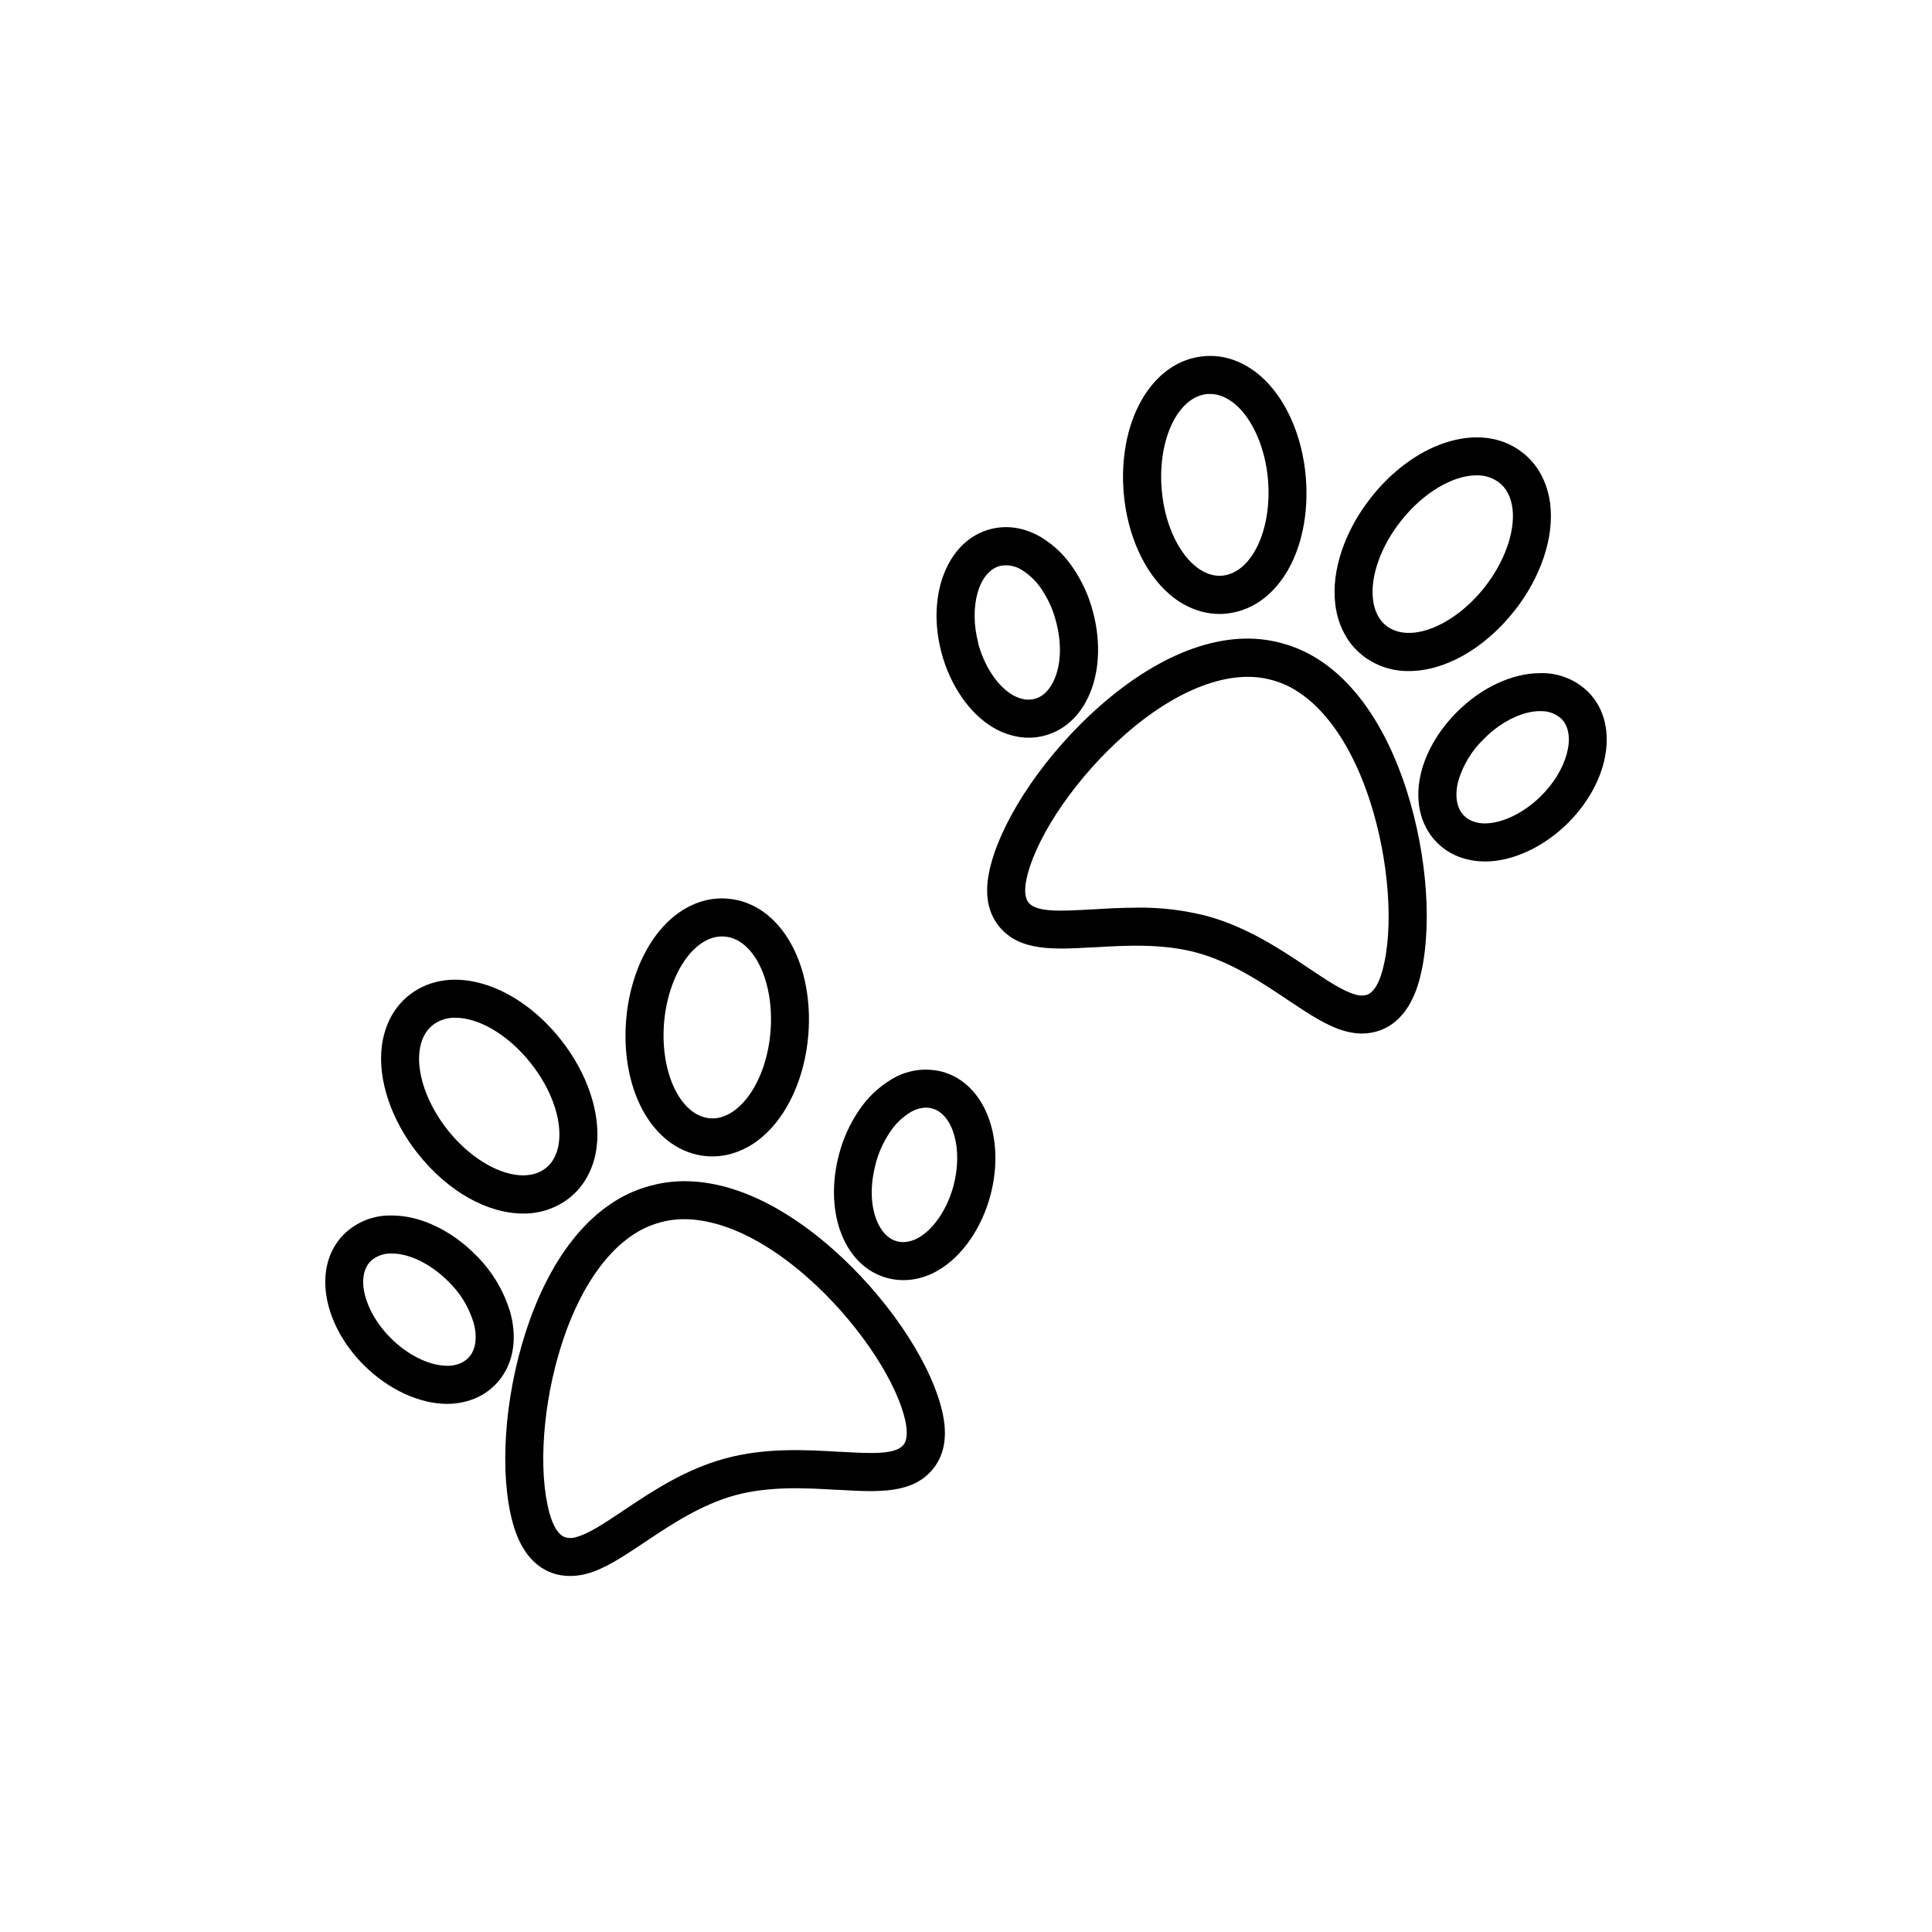
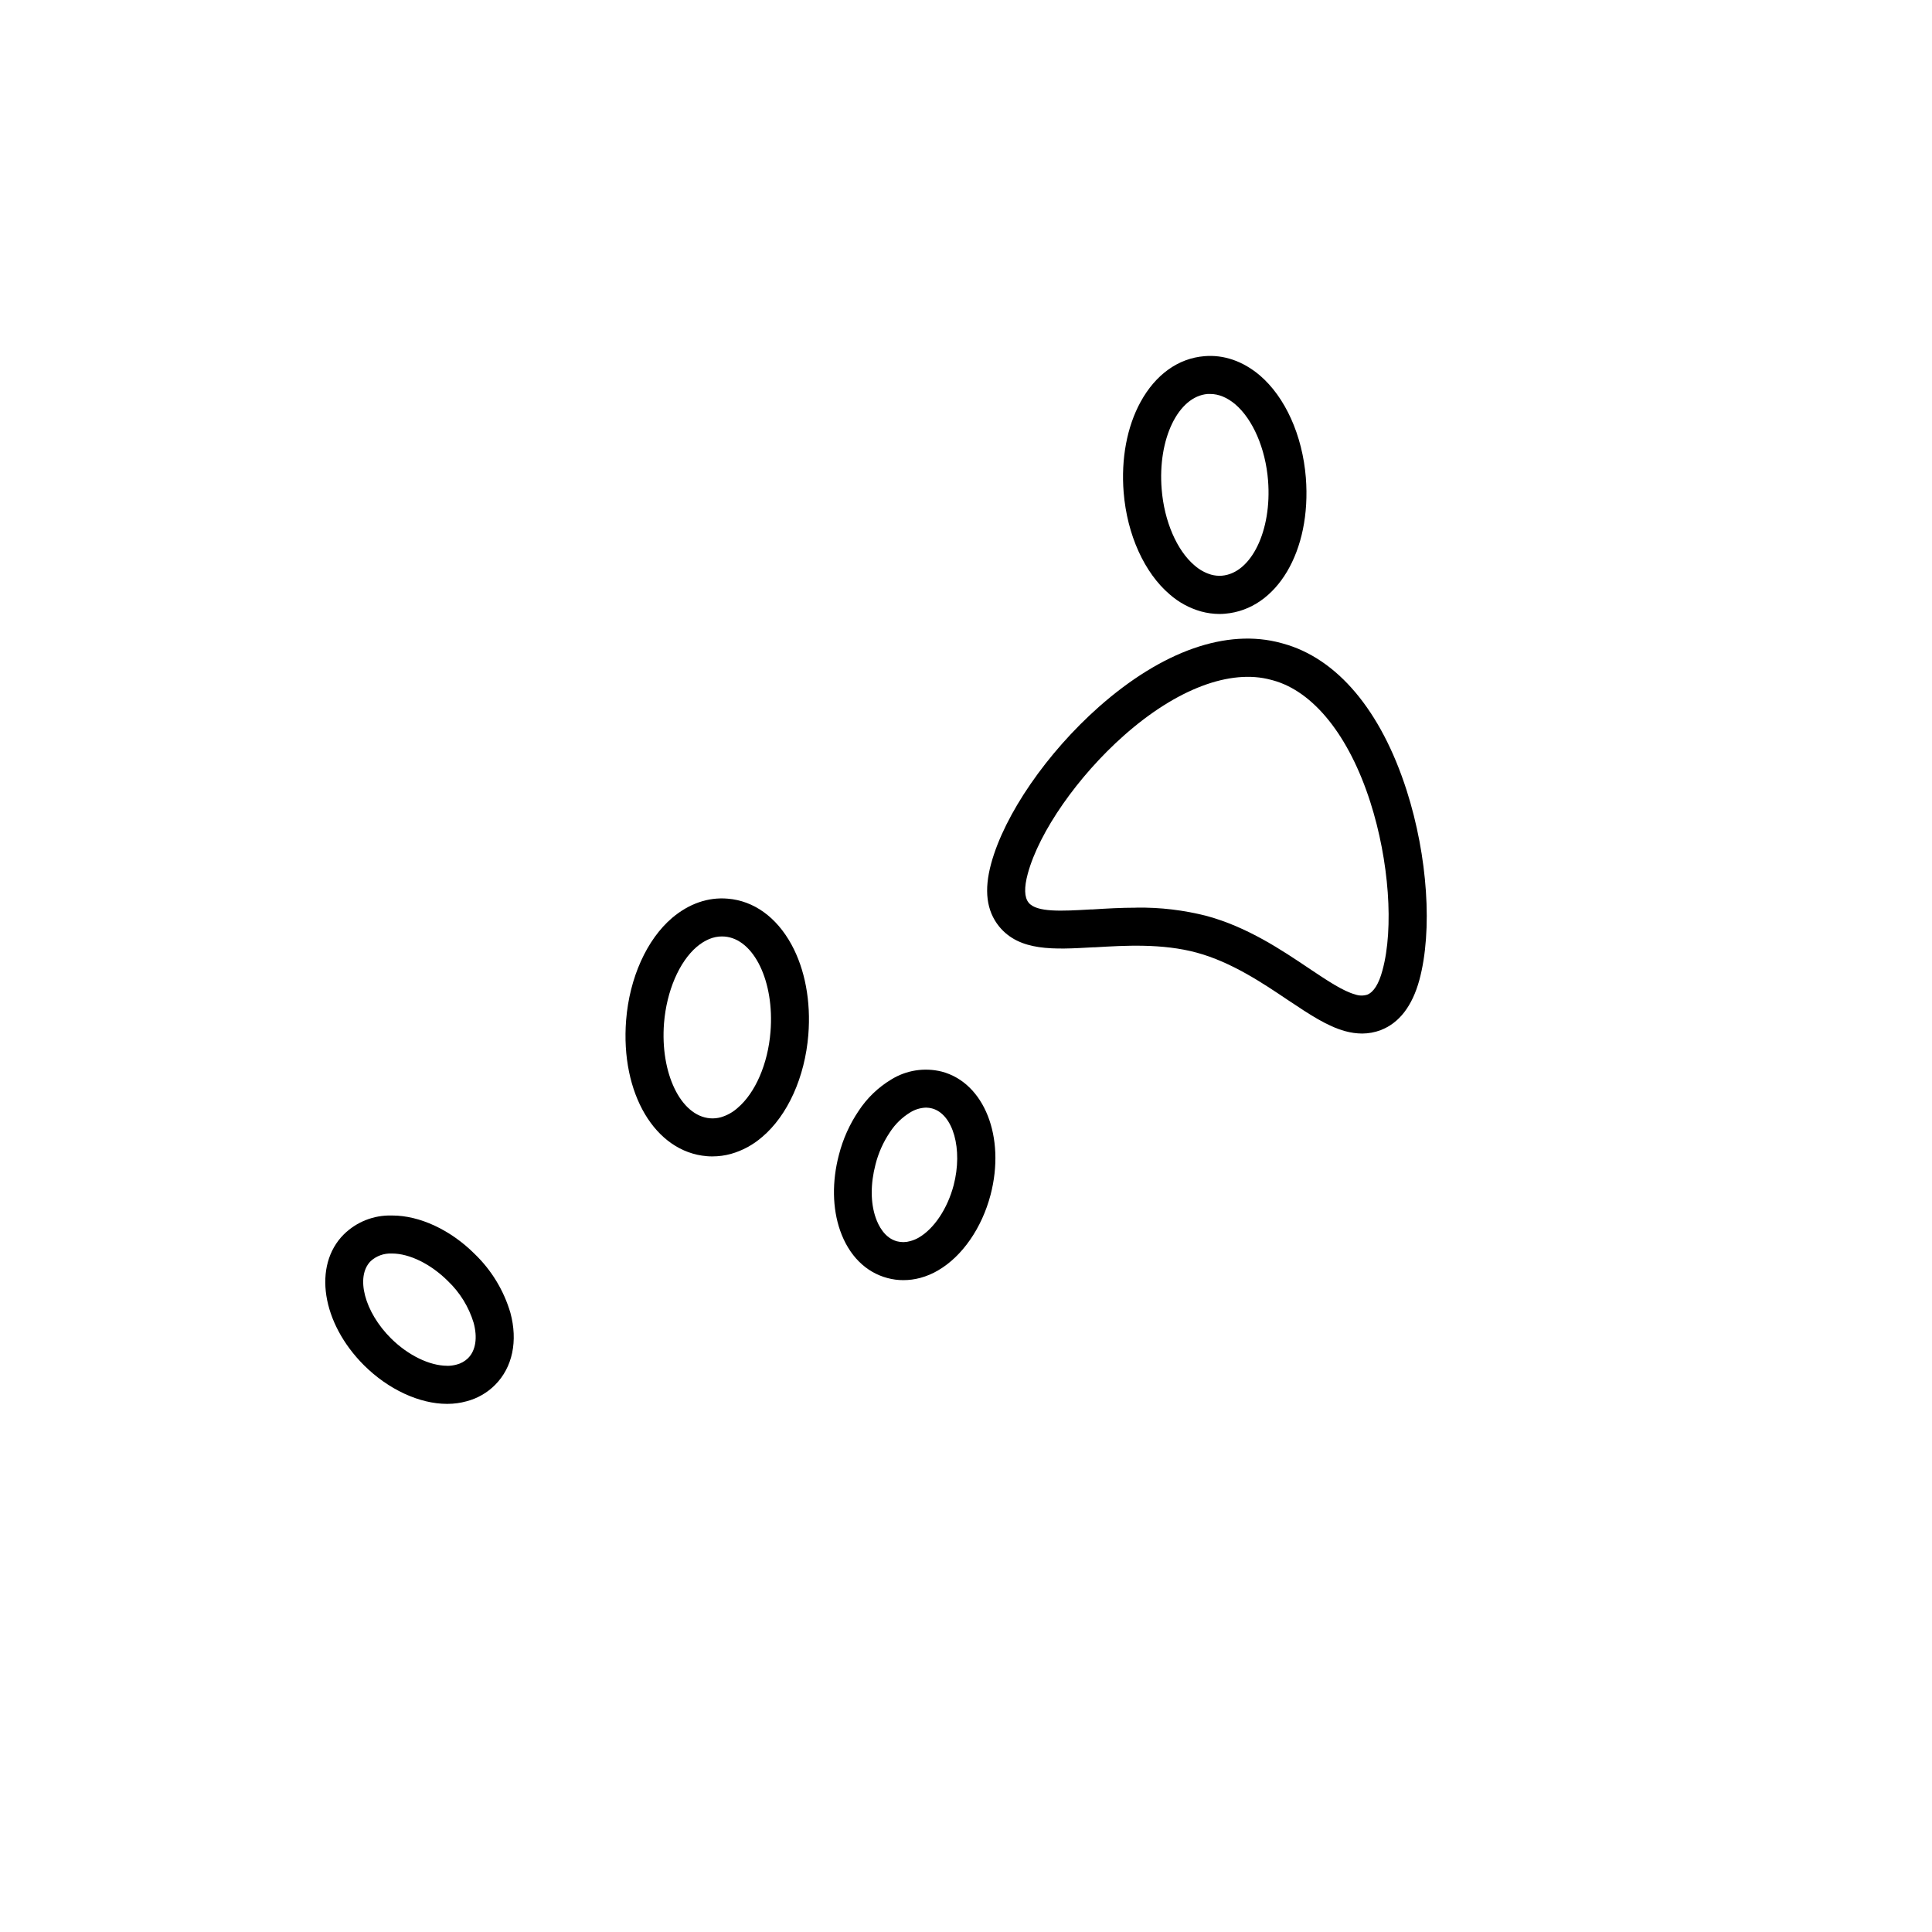
<svg xmlns="http://www.w3.org/2000/svg" fill="#000000" width="800px" height="800px" version="1.1" viewBox="144 144 512 512">
  <g>
    <path d="m262.6 516.04h-0.133c-7.309 0-15.539-3.809-21.98-10.203-11.25-11.219-13.621-26.461-5.375-34.711h0.004c3.363-3.32 7.934-5.129 12.66-5.004h0.176c7.269 0 15.449 3.801 21.844 10.191 4.453 4.289 7.715 9.66 9.465 15.59 2.016 7.477 0.578 14.438-4.031 19.086-2.082 2.102-4.695 3.609-7.562 4.359-1.648 0.457-3.352 0.688-5.066 0.691zm-0.074-10.078h0.004c0.84 0 1.672-0.113 2.484-0.336 1.148-0.289 2.199-0.883 3.043-1.719 2.016-2.016 2.527-5.434 1.457-9.363-1.285-4.219-3.641-8.035-6.84-11.078-4.516-4.492-10.164-7.269-14.777-7.269h-0.094v0.004c-2.051-0.094-4.055 0.629-5.57 2.012-4.098 4.117-1.641 13.48 5.375 20.461 4.519 4.488 10.23 7.273 14.914 7.273z" />
-     <path d="m295 561.65c-1.641 0.008-3.273-0.277-4.816-0.836-4.977-1.895-8.422-6.363-10.316-13.301-3.547-13.059-2.238-32.77 3.359-50.219 6.793-21.219 18.434-35.059 32.789-38.961l0.531-0.141c14.336-3.902 31.473 2.098 48.219 16.895 13.816 12.219 25.043 28.527 28.582 41.555 1.922 7.055 1.234 12.496-2.082 16.633-5.434 6.672-14.477 6.152-24.941 5.555h-0.441c-7.961-0.477-17.863-1.074-27.051 1.426-9.191 2.5-17.398 8.062-24.023 12.473l-0.383 0.262c-5.453 3.633-10.164 6.769-14.906 8.062l-0.004-0.004c-1.473 0.402-2.988 0.605-4.516 0.602zm23.625-93.594c-10.781 2.934-20.188 14.711-25.816 32.305-4.957 15.484-6.246 33.371-3.219 44.504 0.996 3.66 2.379 5.844 4.117 6.508h0.004c1.027 0.312 2.129 0.289 3.144-0.074 3.164-0.859 7.242-3.582 11.965-6.719l0.355-0.242c7.234-4.856 16.242-10.91 26.996-13.832 10.754-2.922 21.602-2.285 30.297-1.762h0.418c7.711 0.441 14.367 0.828 16.531-1.828 1.113-1.391 1.188-3.977 0.195-7.652-3.016-11.082-13.281-25.816-25.527-36.652-13.91-12.301-28.098-17.668-38.926-14.719z" />
    <path d="m383.38 483.25c-1.414 0.004-2.82-0.184-4.184-0.551-5.777-1.523-10.238-5.992-12.547-12.574-2.07-5.898-2.184-13.039-0.324-20.094v0.004c1.059-4.16 2.832-8.109 5.238-11.664 2.211-3.363 5.144-6.191 8.594-8.273 4.008-2.496 8.855-3.254 13.434-2.106 11.25 2.977 16.93 17.324 12.918 32.66-2.316 8.793-7.488 16.262-13.844 19.977v0.004c-1.484 0.883-3.082 1.562-4.75 2.016-1.477 0.402-3.004 0.605-4.535 0.602zm6.047-45.719c-1.488 0.043-2.938 0.48-4.199 1.266-2.16 1.316-3.996 3.102-5.375 5.227l-0.039 0.059c-1.746 2.598-3.031 5.477-3.797 8.512-1.344 5.141-1.344 10.184 0.082 14.199 0.672 1.93 2.312 5.293 5.621 6.168 1.152 0.301 2.367 0.281 3.508-0.055 0.797-0.211 1.566-0.527 2.277-0.945 4.07-2.379 7.59-7.684 9.223-13.859 2.492-9.559-0.133-18.875-5.742-20.359-0.504-0.133-1.02-0.203-1.539-0.211z" />
    <path d="m332.82 450.46c-0.496 0-1 0-1.496-0.059-13.711-1.121-22.922-16.617-21.395-36.051 0.898-11.238 5.469-21.375 12.211-27.117 4.469-3.769 9.547-5.523 14.711-5.078 6.906 0.562 12.902 4.871 16.883 12.133 3.602 6.578 5.191 15.074 4.481 23.941-0.906 11.25-5.481 21.375-12.238 27.09l-0.004-0.004c-2.391 2.086-5.211 3.617-8.262 4.481-1.594 0.438-3.238 0.664-4.891 0.664zm2.481-58.293c-2.25 0-4.481 0.922-6.648 2.746-4.66 3.977-7.992 11.734-8.68 20.227-1.043 13.266 4.426 24.578 12.191 25.219h-0.004c0.977 0.078 1.961-0.016 2.902-0.281 1.629-0.484 3.129-1.32 4.394-2.453 4.703-3.965 8.062-11.703 8.734-20.207 1.074-13.273-4.379-24.594-12.16-25.223-0.289-0.02-0.523-0.027-0.758-0.027z" />
-     <path d="m282.62 465.6c-9.305 0-19.824-5.684-27.977-15.988-6.973-8.855-10.52-19.395-9.477-28.215 0.719-5.805 3.25-10.539 7.336-13.723 5.449-4.277 12.762-5.207 20.629-2.578 7.113 2.371 14.059 7.531 19.562 14.508 6.984 8.867 10.52 19.406 9.445 28.215h-0.008c-0.332 3.156-1.359 6.199-3.016 8.906-1.133 1.832-2.578 3.453-4.269 4.785-3.496 2.711-7.805 4.152-12.227 4.09zm-17.91-51.887c-2.16-0.062-4.277 0.617-5.996 1.922-1.977 1.539-3.164 3.883-3.547 6.992-0.719 6.086 2.109 14.047 7.391 20.738 8.254 10.434 19.949 15.012 26.078 10.203h-0.004c0.77-0.605 1.426-1.348 1.934-2.184 0.863-1.457 1.398-3.09 1.566-4.777 0.746-6.106-2.074-14.047-7.391-20.742-5.984-7.637-13.844-12.152-20.031-12.152z" />
-     <path d="m537.36 372.29c-1.695 0-3.383-0.227-5.016-0.672-2.863-0.75-5.473-2.254-7.559-4.352-4.594-4.656-6.047-11.613-4.031-19.09 1.496-5.508 4.863-11.051 9.477-15.605 6.394-6.375 14.562-10.176 21.871-10.176h0.176l0.004-0.004c4.715-0.113 9.273 1.691 12.629 5.004 8.215 8.25 5.844 23.512-5.375 34.703-6.449 6.402-14.676 10.211-22.027 10.211zm14.777-39.84c-4.66 0-10.312 2.773-14.777 7.254-3.199 3.043-5.562 6.863-6.852 11.09-1.066 3.93-0.539 7.344 1.465 9.363 0.84 0.836 1.891 1.43 3.039 1.719 0.793 0.223 1.617 0.336 2.445 0.336 4.703 0 10.426-2.789 14.953-7.281 7-6.973 9.457-16.336 5.375-20.449l-0.004 0.004c-1.504-1.379-3.492-2.102-5.527-2.016z" />
    <path d="m504.98 417.9c-1.52-0.012-3.027-0.227-4.488-0.633-4.742-1.289-9.453-4.426-14.906-8.062l-0.383-0.254c-6.625-4.453-14.867-9.988-24.023-12.48-9.156-2.492-19.09-1.902-27.051-1.426h-0.441c-10.465 0.598-19.48 1.113-24.914-5.523-3.359-4.172-4.031-9.613-2.109-16.668 3.539-13.023 14.777-29.336 28.582-41.555 16.738-14.777 33.871-20.824 48.238-16.895l0.484 0.133c14.383 3.91 26.023 17.746 32.816 38.961 5.582 17.465 6.891 37.16 3.359 50.219-1.895 6.938-5.375 11.418-10.258 13.281l-0.004 0.008c-1.57 0.586-3.231 0.887-4.902 0.895zm-59.785-33.367c6.281-0.094 12.547 0.652 18.633 2.215 10.746 2.922 19.762 8.973 26.996 13.832l0.355 0.242c4.703 3.144 8.801 5.863 11.965 6.719 1.035 0.367 2.16 0.383 3.203 0.055 1.68-0.672 3.062-2.828 4.031-6.488 3.031-11.129 1.738-29.02-3.219-44.504-5.629-17.602-15.047-29.375-25.828-32.312l-0.504-0.133c-10.82-2.941-25.016 2.418-38.926 14.719-12.258 10.836-22.523 25.566-25.527 36.652-0.996 3.676-0.922 6.262 0.223 7.684 2.137 2.621 8.793 2.238 16.504 1.793h0.418c3.578-0.23 7.516-0.461 11.668-0.461z" />
-     <path d="m416.62 339.5c-1.535-0.008-3.059-0.219-4.535-0.625-1.68-0.453-3.293-1.129-4.789-2.016-6.32-3.695-11.492-11.164-13.812-19.957-4.031-15.336 1.664-29.684 12.918-32.652 4.469-1.184 9.129-0.449 13.477 2.109v-0.004c3.438 2.078 6.367 4.902 8.57 8.262 2.41 3.559 4.184 7.512 5.238 11.676 1.859 7.047 1.746 14.18-0.324 20.078-2.312 6.582-6.769 11.051-12.555 12.582h0.004c-1.367 0.363-2.777 0.547-4.191 0.547zm-13.434-25.148c1.633 6.172 5.152 11.48 9.191 13.84l-0.004-0.004c0.723 0.426 1.5 0.75 2.312 0.965 1.137 0.336 2.344 0.355 3.492 0.062 3.324-0.879 4.957-4.246 5.637-6.172 1.41-4.031 1.438-9.055 0.082-14.188l-0.004-0.004c-0.746-3.035-2.016-5.918-3.746-8.523l-0.039-0.059h-0.004c-1.363-2.117-3.18-3.898-5.32-5.223-1.719-1.109-3.812-1.492-5.816-1.059-5.602 1.484-8.234 10.809-5.738 20.359z" />
    <path d="m467.17 306.71c-1.652-0.008-3.297-0.234-4.891-0.672-3.055-0.867-5.883-2.402-8.273-4.496-6.719-5.703-11.32-15.828-12.227-27.078-0.711-8.859 0.879-17.363 4.481-23.941 3.977-7.262 9.977-11.566 16.906-12.133 5.141-0.441 10.219 1.309 14.664 5.059 6.766 5.762 11.332 15.898 12.234 27.125 1.523 19.48-7.684 34.93-21.414 36.066-0.465 0.047-0.961 0.07-1.48 0.07zm-2.465-58.301h-0.672c-7.801 0.633-13.254 11.949-12.18 25.219 0.672 8.504 4.031 16.242 8.691 20.199l0.004-0.004c1.27 1.137 2.773 1.977 4.406 2.461 0.938 0.262 1.91 0.355 2.883 0.281 7.785-0.672 13.254-11.949 12.211-25.223-0.672-8.484-4.031-16.242-8.734-20.238-2.129-1.77-4.344-2.695-6.582-2.695z" />
-     <path d="m517.38 321.84c-4.43 0.066-8.75-1.383-12.246-4.102-1.688-1.328-3.129-2.945-4.258-4.769-1.652-2.715-2.684-5.762-3.016-8.922-1.074-8.734 2.457-19.305 9.445-28.172 5.5-6.981 12.449-12.137 19.562-14.508 7.848-2.621 15.18-1.699 20.645 2.594 4.07 3.172 6.602 7.906 7.32 13.684 1.043 8.828-2.504 19.367-9.477 28.215-8.16 10.297-18.672 15.98-27.977 15.98zm17.895-51.871c-6.195 0-14.039 4.508-20.059 12.145-5.281 6.719-8.102 14.637-7.356 20.723 0.164 1.695 0.699 3.332 1.566 4.797 0.504 0.832 1.152 1.566 1.914 2.172 6.141 4.824 17.84 0.25 26.105-10.195 5.273-6.719 8.102-14.645 7.391-20.758-0.383-3.082-1.57-5.426-3.527-6.953-1.734-1.312-3.863-1.992-6.035-1.93z" />
  </g>
</svg>